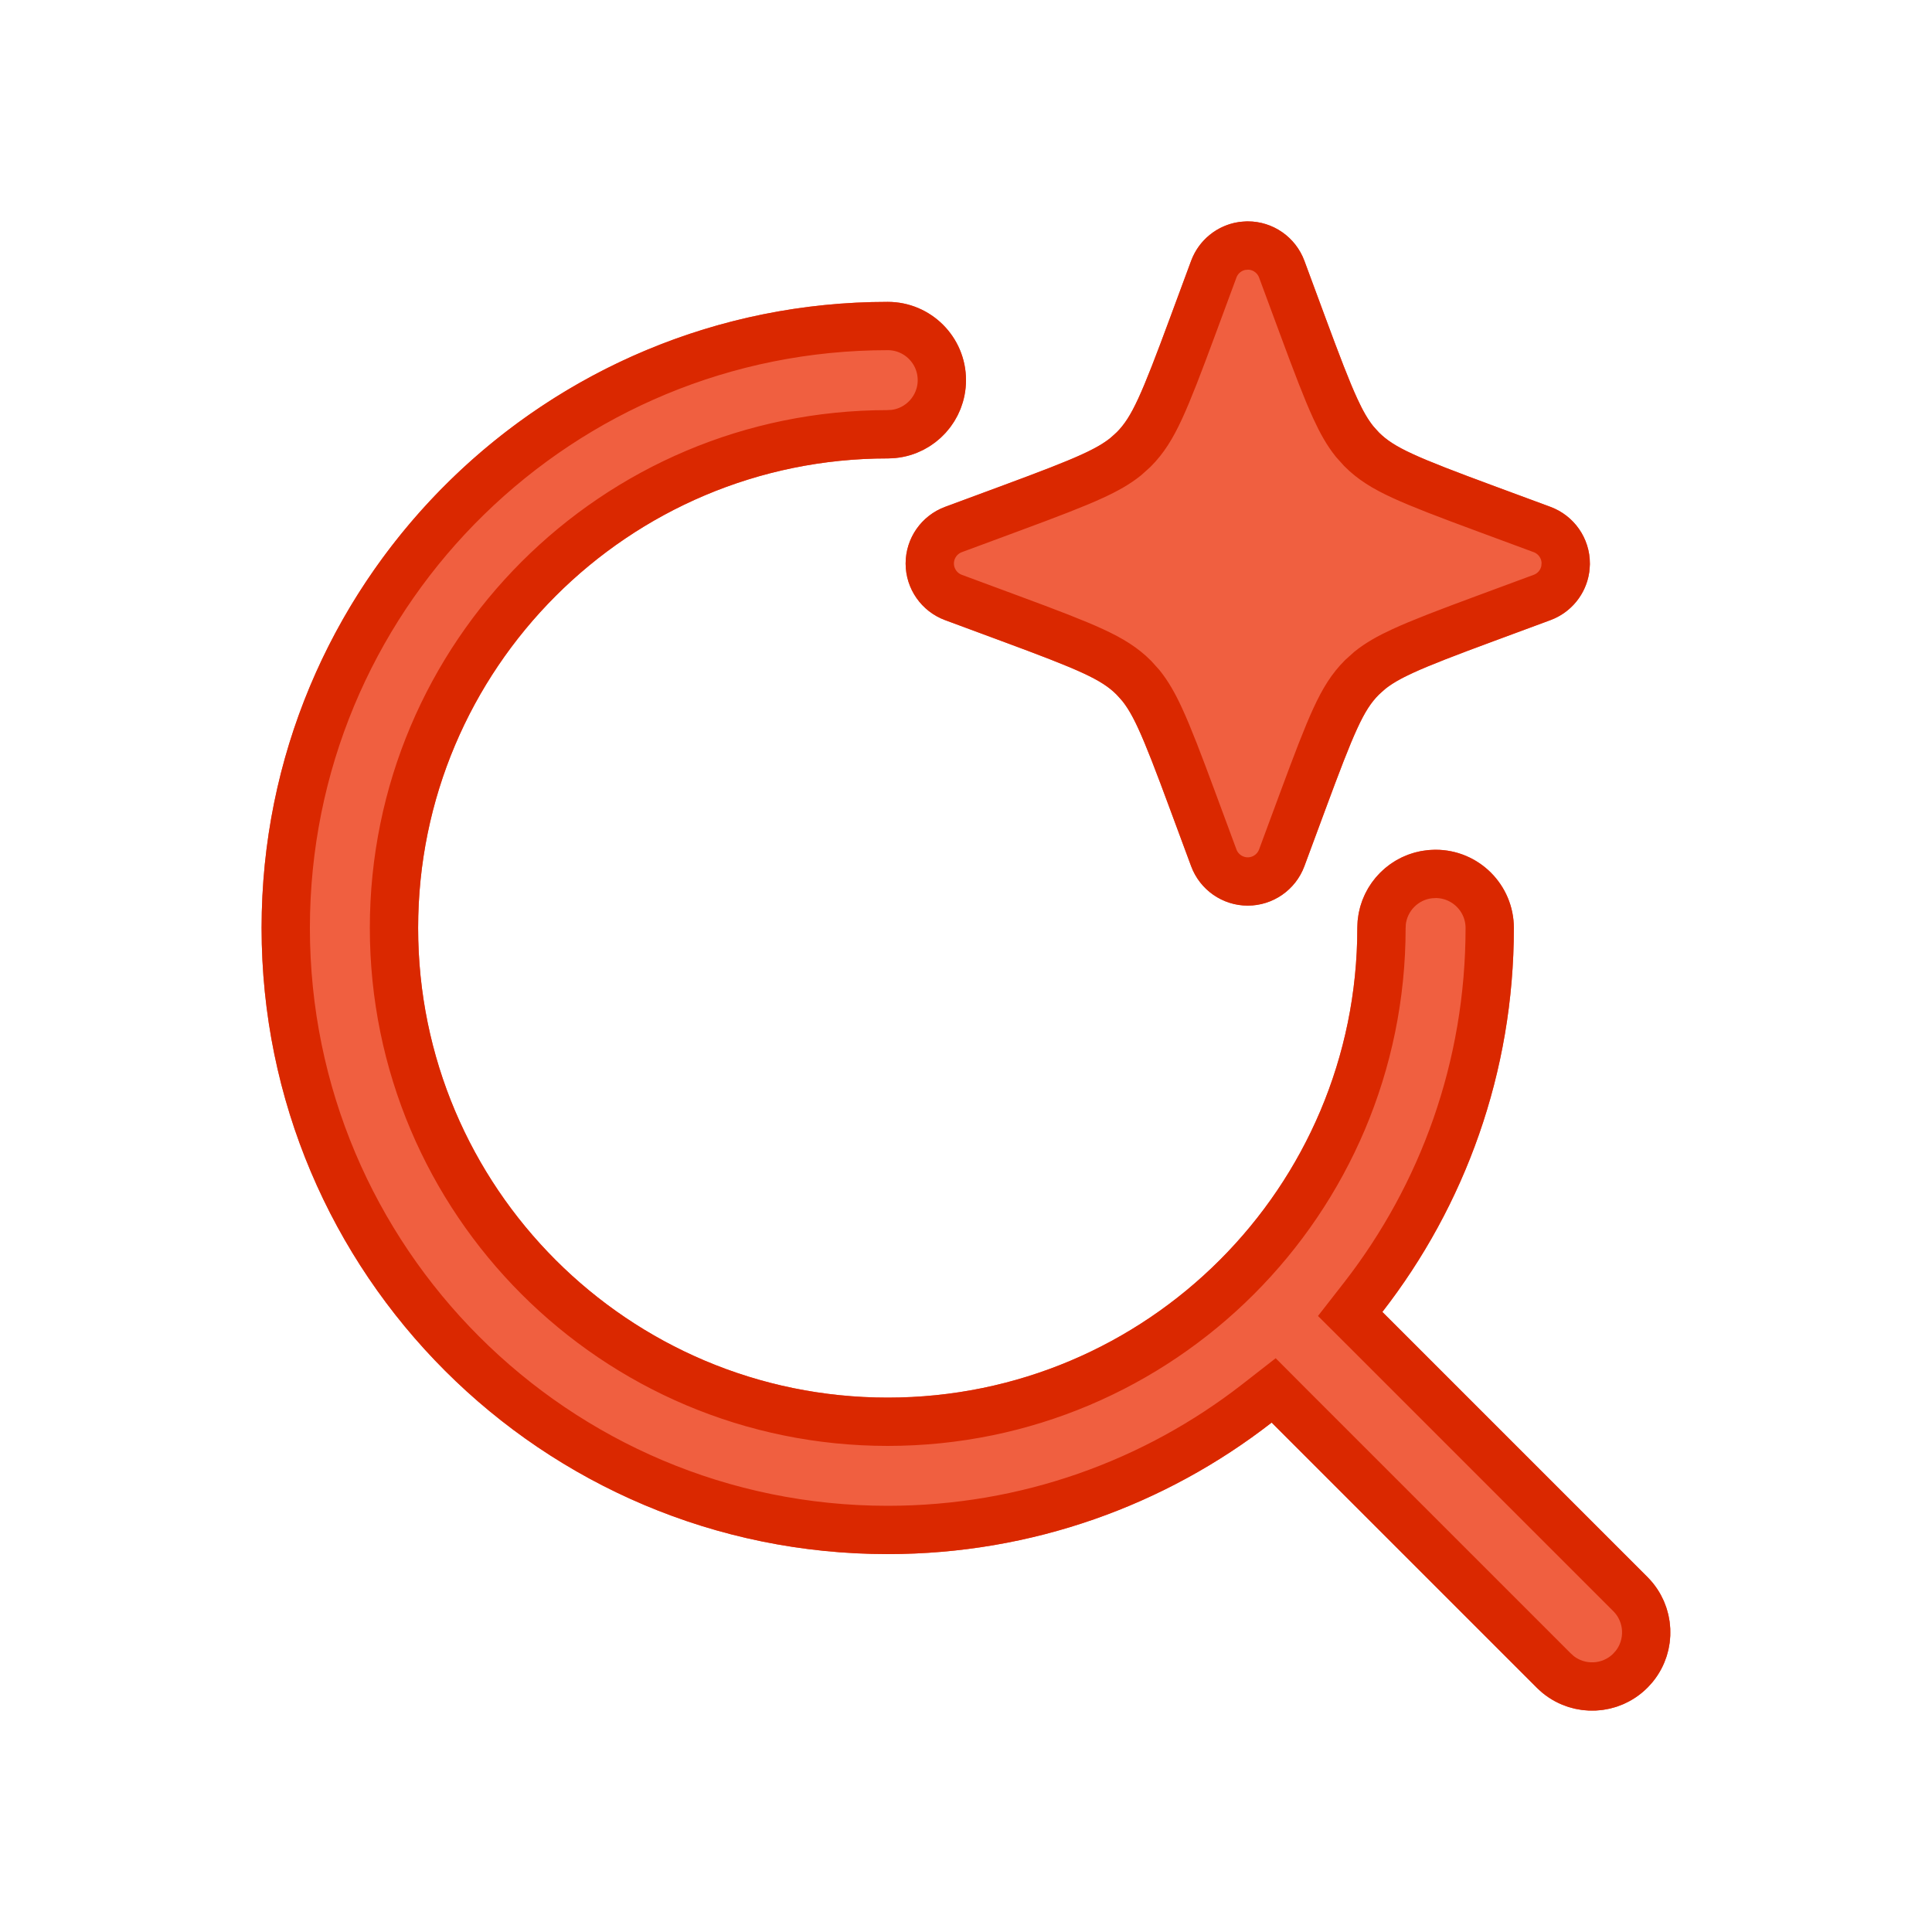
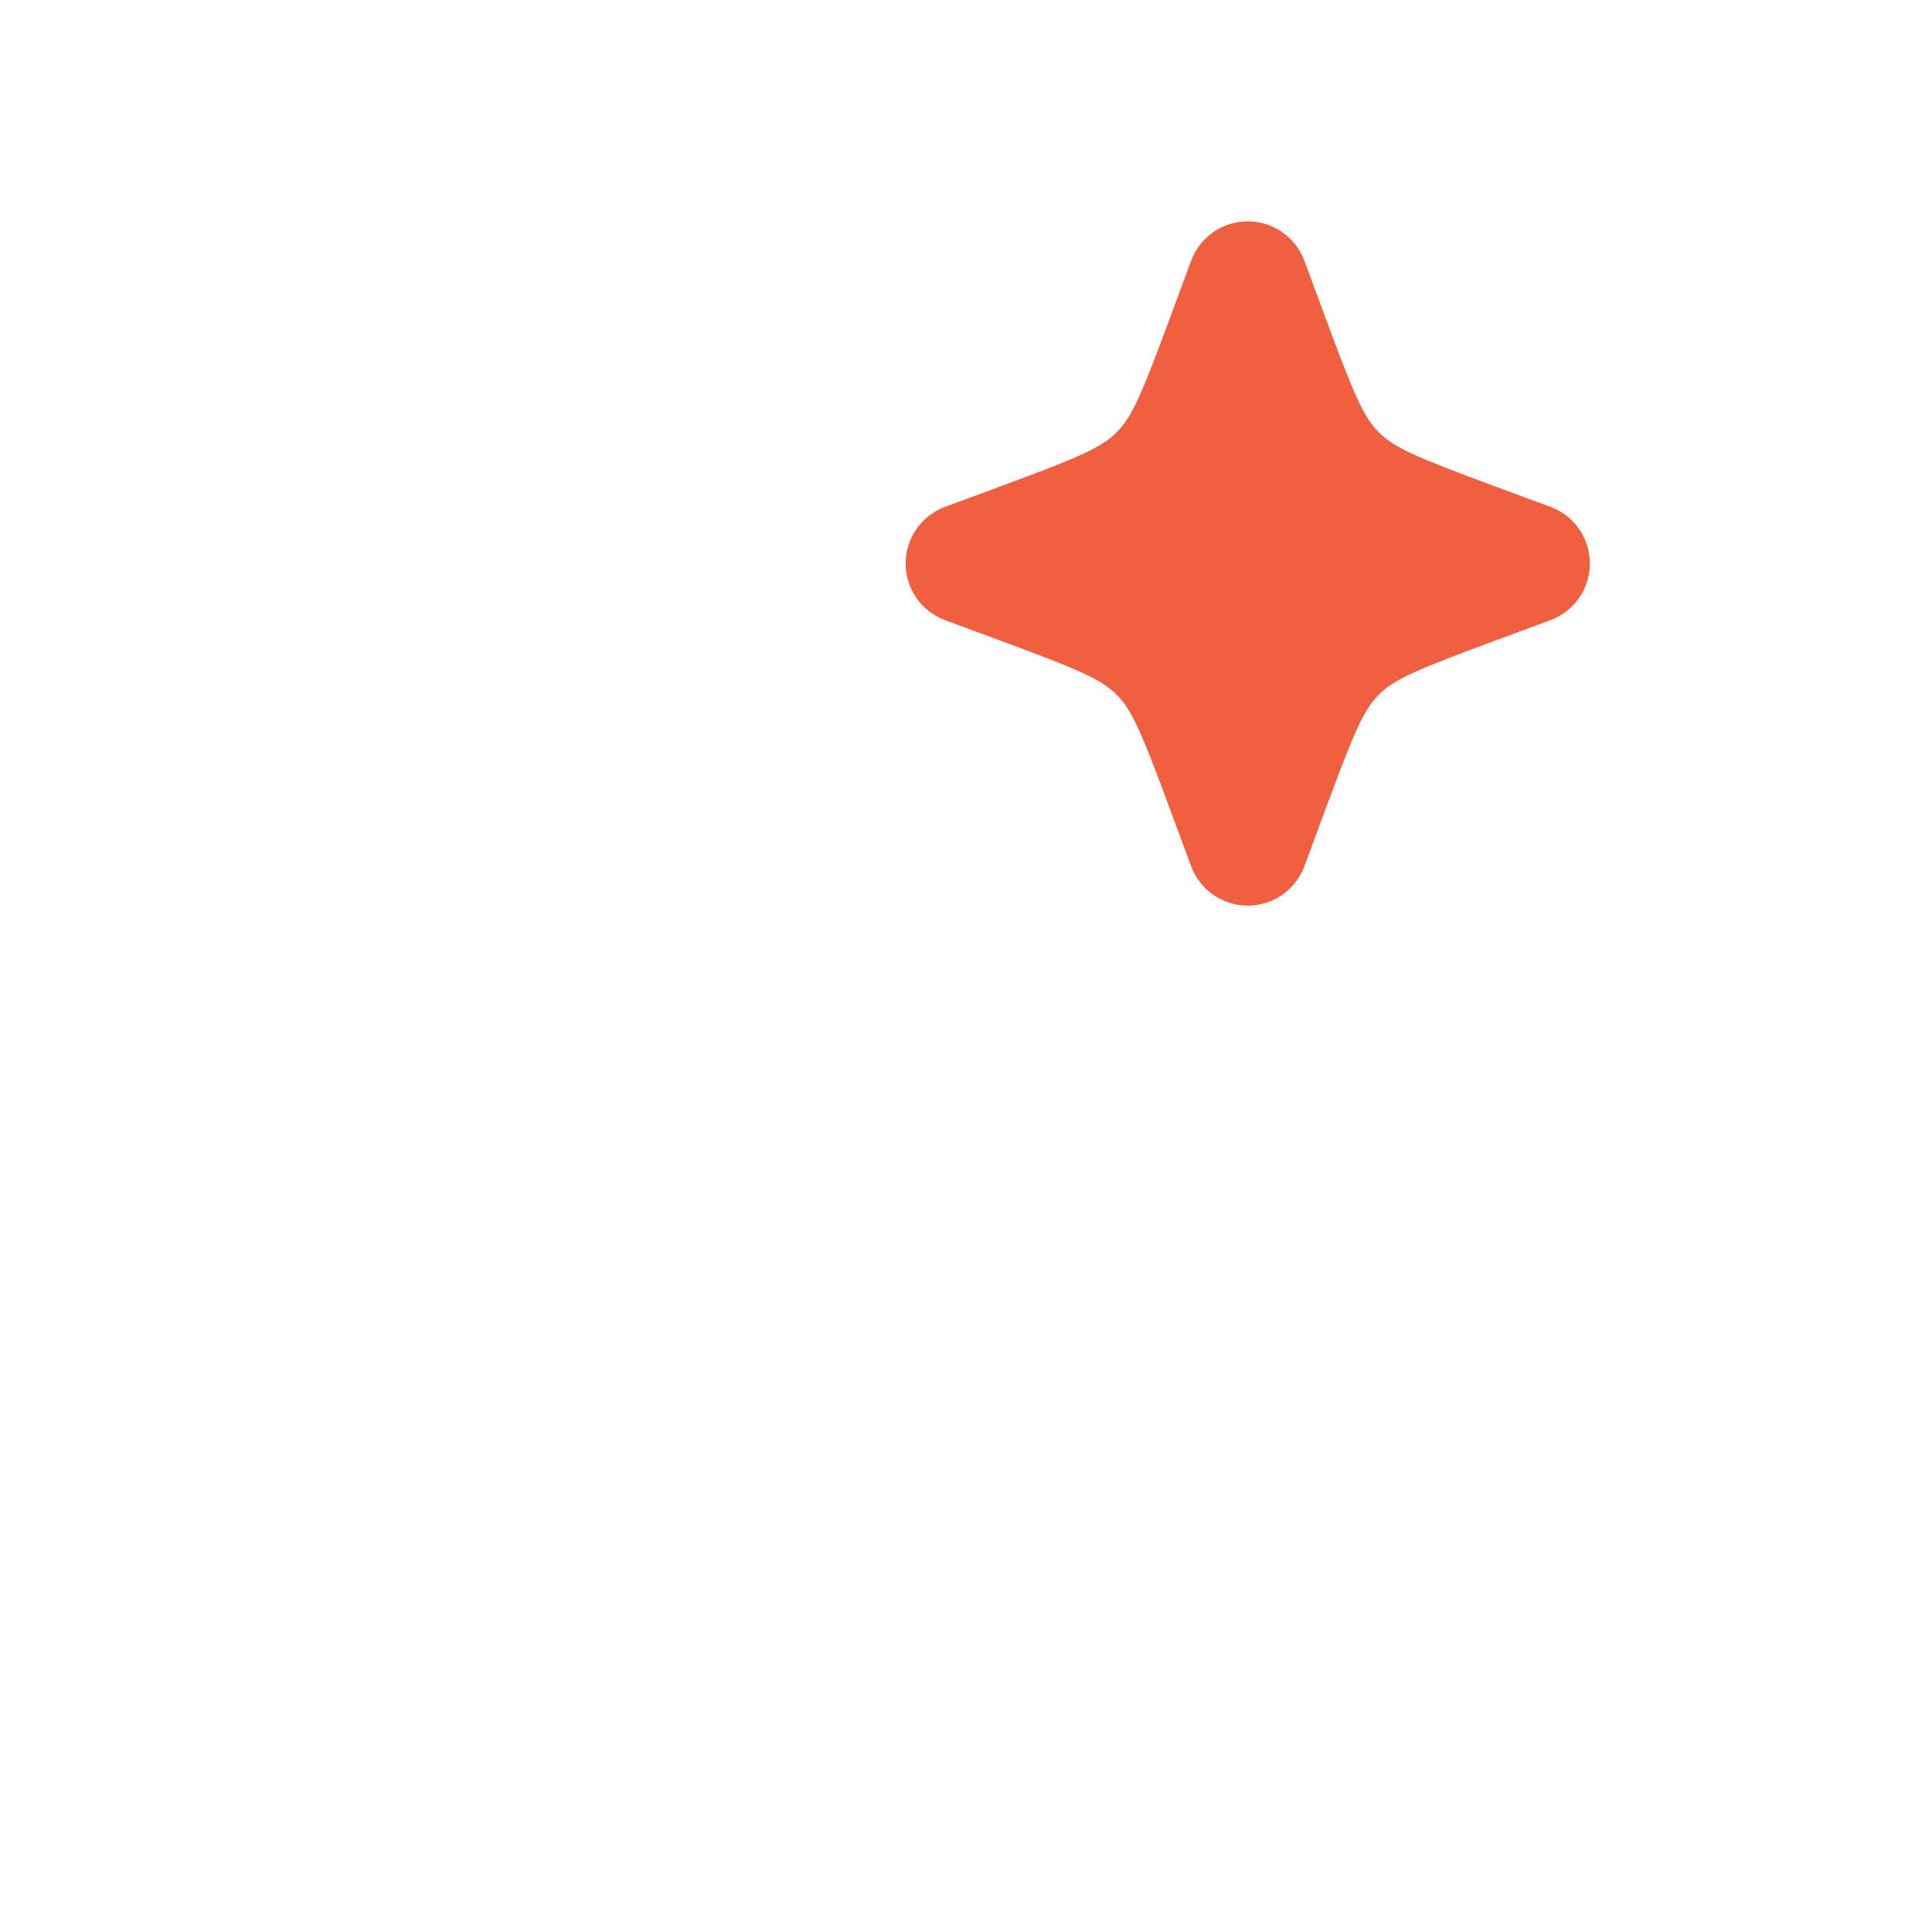
<svg xmlns="http://www.w3.org/2000/svg" width="40" height="40" viewBox="0 0 40 40" fill="none">
  <g filter="url(#filter0_ii_10_581)">
-     <path d="M18.38 6.25C19.274 6.25 20 6.975 20 7.87C20 8.765 19.274 9.491 18.38 9.491C13.011 9.491 8.657 13.844 8.657 19.213C8.657 24.582 13.01 28.936 18.38 28.936C23.749 28.935 28.102 24.582 28.102 19.213C28.102 18.318 28.827 17.593 29.722 17.593C30.617 17.593 31.343 18.318 31.343 19.213C31.343 22.209 30.326 24.967 28.62 27.162L34.108 32.65C34.741 33.283 34.741 34.309 34.108 34.942C33.476 35.575 32.45 35.575 31.817 34.942L26.328 29.453C24.133 31.16 21.375 32.176 18.38 32.176C11.221 32.176 5.416 26.372 5.416 19.213C5.416 12.054 11.221 6.25 18.38 6.25Z" fill="#F05F40" />
    <path d="M25.833 4.583C26.356 4.583 26.824 4.909 27.006 5.399L27.436 6.562C28.039 8.192 28.231 8.635 28.548 8.952C28.865 9.269 29.308 9.461 30.939 10.065L32.101 10.494C32.591 10.676 32.917 11.144 32.917 11.667C32.917 12.19 32.591 12.657 32.101 12.839L30.939 13.269C29.308 13.872 28.865 14.065 28.548 14.382C28.231 14.699 28.039 15.142 27.436 16.773L27.006 17.934C26.824 18.424 26.356 18.75 25.833 18.75C25.31 18.75 24.843 18.424 24.661 17.934L24.231 16.773C23.628 15.142 23.435 14.699 23.118 14.382C22.801 14.065 22.358 13.872 20.727 13.269L19.566 12.839C19.076 12.657 18.75 12.19 18.75 11.667C18.75 11.144 19.076 10.676 19.566 10.494L20.727 10.065C22.358 9.461 22.801 9.269 23.118 8.952C23.435 8.635 23.628 8.192 24.231 6.562L24.661 5.399C24.843 4.909 25.31 4.583 25.833 4.583Z" fill="#F05F40" />
  </g>
-   <path d="M18.38 6.75C18.998 6.75 19.5 7.252 19.5 7.87C19.5 8.45 19.059 8.928 18.494 8.985L18.38 8.991C12.734 8.991 8.157 13.567 8.157 19.213C8.157 24.858 12.734 29.436 18.38 29.436C24.025 29.435 28.602 24.858 28.602 19.213L28.607 19.099C28.661 18.571 29.08 18.152 29.607 18.099L29.722 18.093C30.341 18.093 30.843 18.595 30.843 19.213C30.843 22.093 29.866 24.745 28.226 26.855L27.954 27.204L28.267 27.516L33.755 33.004C34.165 33.414 34.191 34.064 33.832 34.504L33.755 34.589C33.345 34.999 32.696 35.025 32.256 34.666L32.171 34.589L26.682 29.1L26.37 28.787L26.021 29.059C23.911 30.699 21.26 31.676 18.38 31.676C11.497 31.676 5.916 26.096 5.916 19.213L5.92 18.892C6.09 12.157 11.604 6.75 18.38 6.75ZM25.833 5.083C26.147 5.083 26.428 5.279 26.537 5.573L26.967 6.735C27.267 7.546 27.472 8.083 27.645 8.458C27.777 8.746 27.899 8.958 28.042 9.137L28.194 9.306C28.41 9.521 28.658 9.679 29.042 9.855C29.417 10.028 29.954 10.233 30.765 10.533L31.927 10.963C32.221 11.072 32.417 11.353 32.417 11.667L32.408 11.782C32.367 12.048 32.185 12.275 31.927 12.37L30.765 12.8C29.953 13.1 29.416 13.306 29.041 13.479C28.753 13.611 28.542 13.733 28.363 13.876L28.194 14.028C27.979 14.244 27.821 14.492 27.645 14.876C27.472 15.251 27.267 15.788 26.967 16.599L26.537 17.76C26.428 18.054 26.147 18.25 25.833 18.25C25.52 18.25 25.239 18.054 25.13 17.76L24.7 16.599C24.4 15.787 24.194 15.25 24.021 14.875C23.889 14.587 23.767 14.376 23.624 14.197L23.472 14.028C23.256 13.813 23.009 13.656 22.625 13.479C22.25 13.306 21.713 13.1 20.901 12.8L19.74 12.37C19.446 12.261 19.25 11.98 19.25 11.667C19.25 11.353 19.446 11.072 19.74 10.963L20.901 10.533C21.712 10.233 22.249 10.028 22.624 9.855C22.912 9.723 23.124 9.601 23.303 9.458L23.472 9.306C23.687 9.09 23.844 8.843 24.021 8.459C24.194 8.084 24.4 7.547 24.7 6.735L25.13 5.573C25.225 5.316 25.452 5.133 25.718 5.092L25.833 5.083Z" stroke="#DA2800" />
  <defs>
    <filter id="filter0_ii_10_581" x="5.416" y="2.583" width="29.167" height="34.834" filterUnits="userSpaceOnUse" color-interpolation-filters="sRGB">
      <feFlood flood-opacity="0" result="BackgroundImageFix" />
      <feBlend mode="normal" in="SourceGraphic" in2="BackgroundImageFix" result="shape" />
      <feColorMatrix in="SourceAlpha" type="matrix" values="0 0 0 0 0 0 0 0 0 0 0 0 0 0 0 0 0 0 127 0" result="hardAlpha" />
      <feOffset dy="2" />
      <feGaussianBlur stdDeviation="1" />
      <feComposite in2="hardAlpha" operator="arithmetic" k2="-1" k3="1" />
      <feColorMatrix type="matrix" values="0 0 0 0 1 0 0 0 0 0.653 0 0 0 0 0.466 0 0 0 1 0" />
      <feBlend mode="normal" in2="shape" result="effect1_innerShadow_10_581" />
      <feColorMatrix in="SourceAlpha" type="matrix" values="0 0 0 0 0 0 0 0 0 0 0 0 0 0 0 0 0 0 127 0" result="hardAlpha" />
      <feOffset dy="-2" />
      <feGaussianBlur stdDeviation="2" />
      <feComposite in2="hardAlpha" operator="arithmetic" k2="-1" k3="1" />
      <feColorMatrix type="matrix" values="0 0 0 0 0.856 0 0 0 0 0.156 0 0 0 0 0 0 0 0 1 0" />
      <feBlend mode="normal" in2="effect1_innerShadow_10_581" result="effect2_innerShadow_10_581" />
    </filter>
  </defs>
</svg>